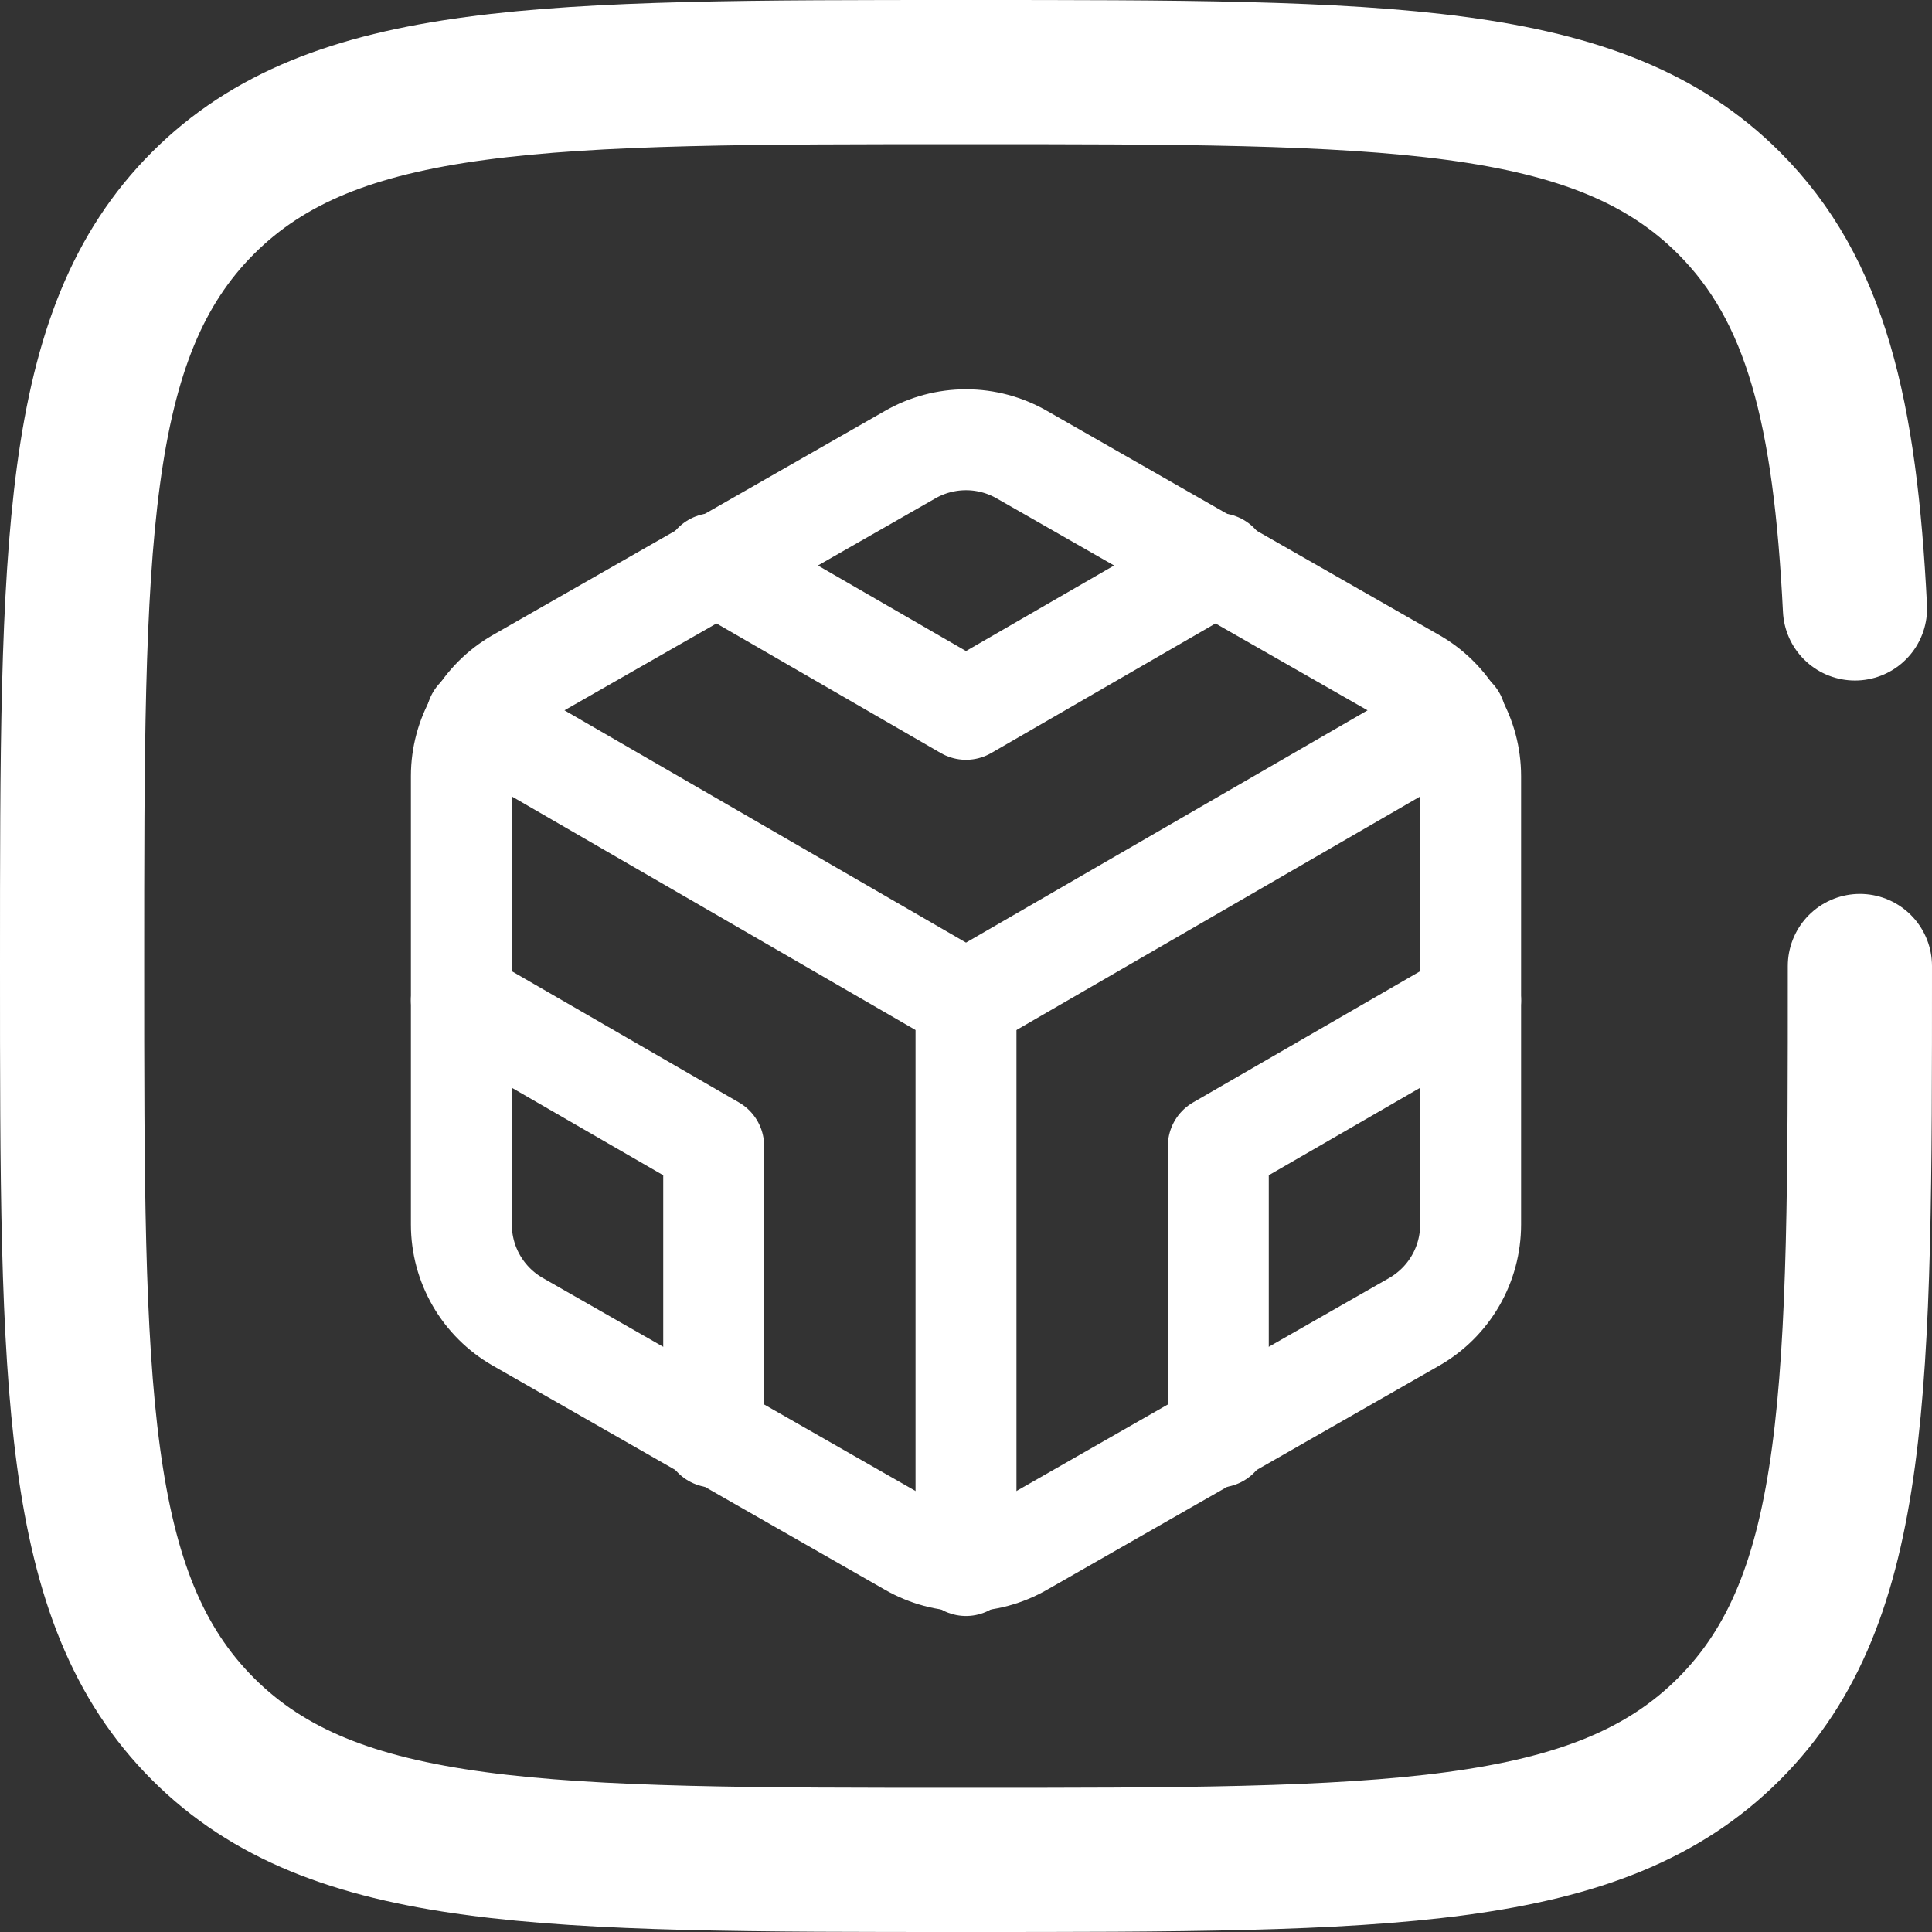
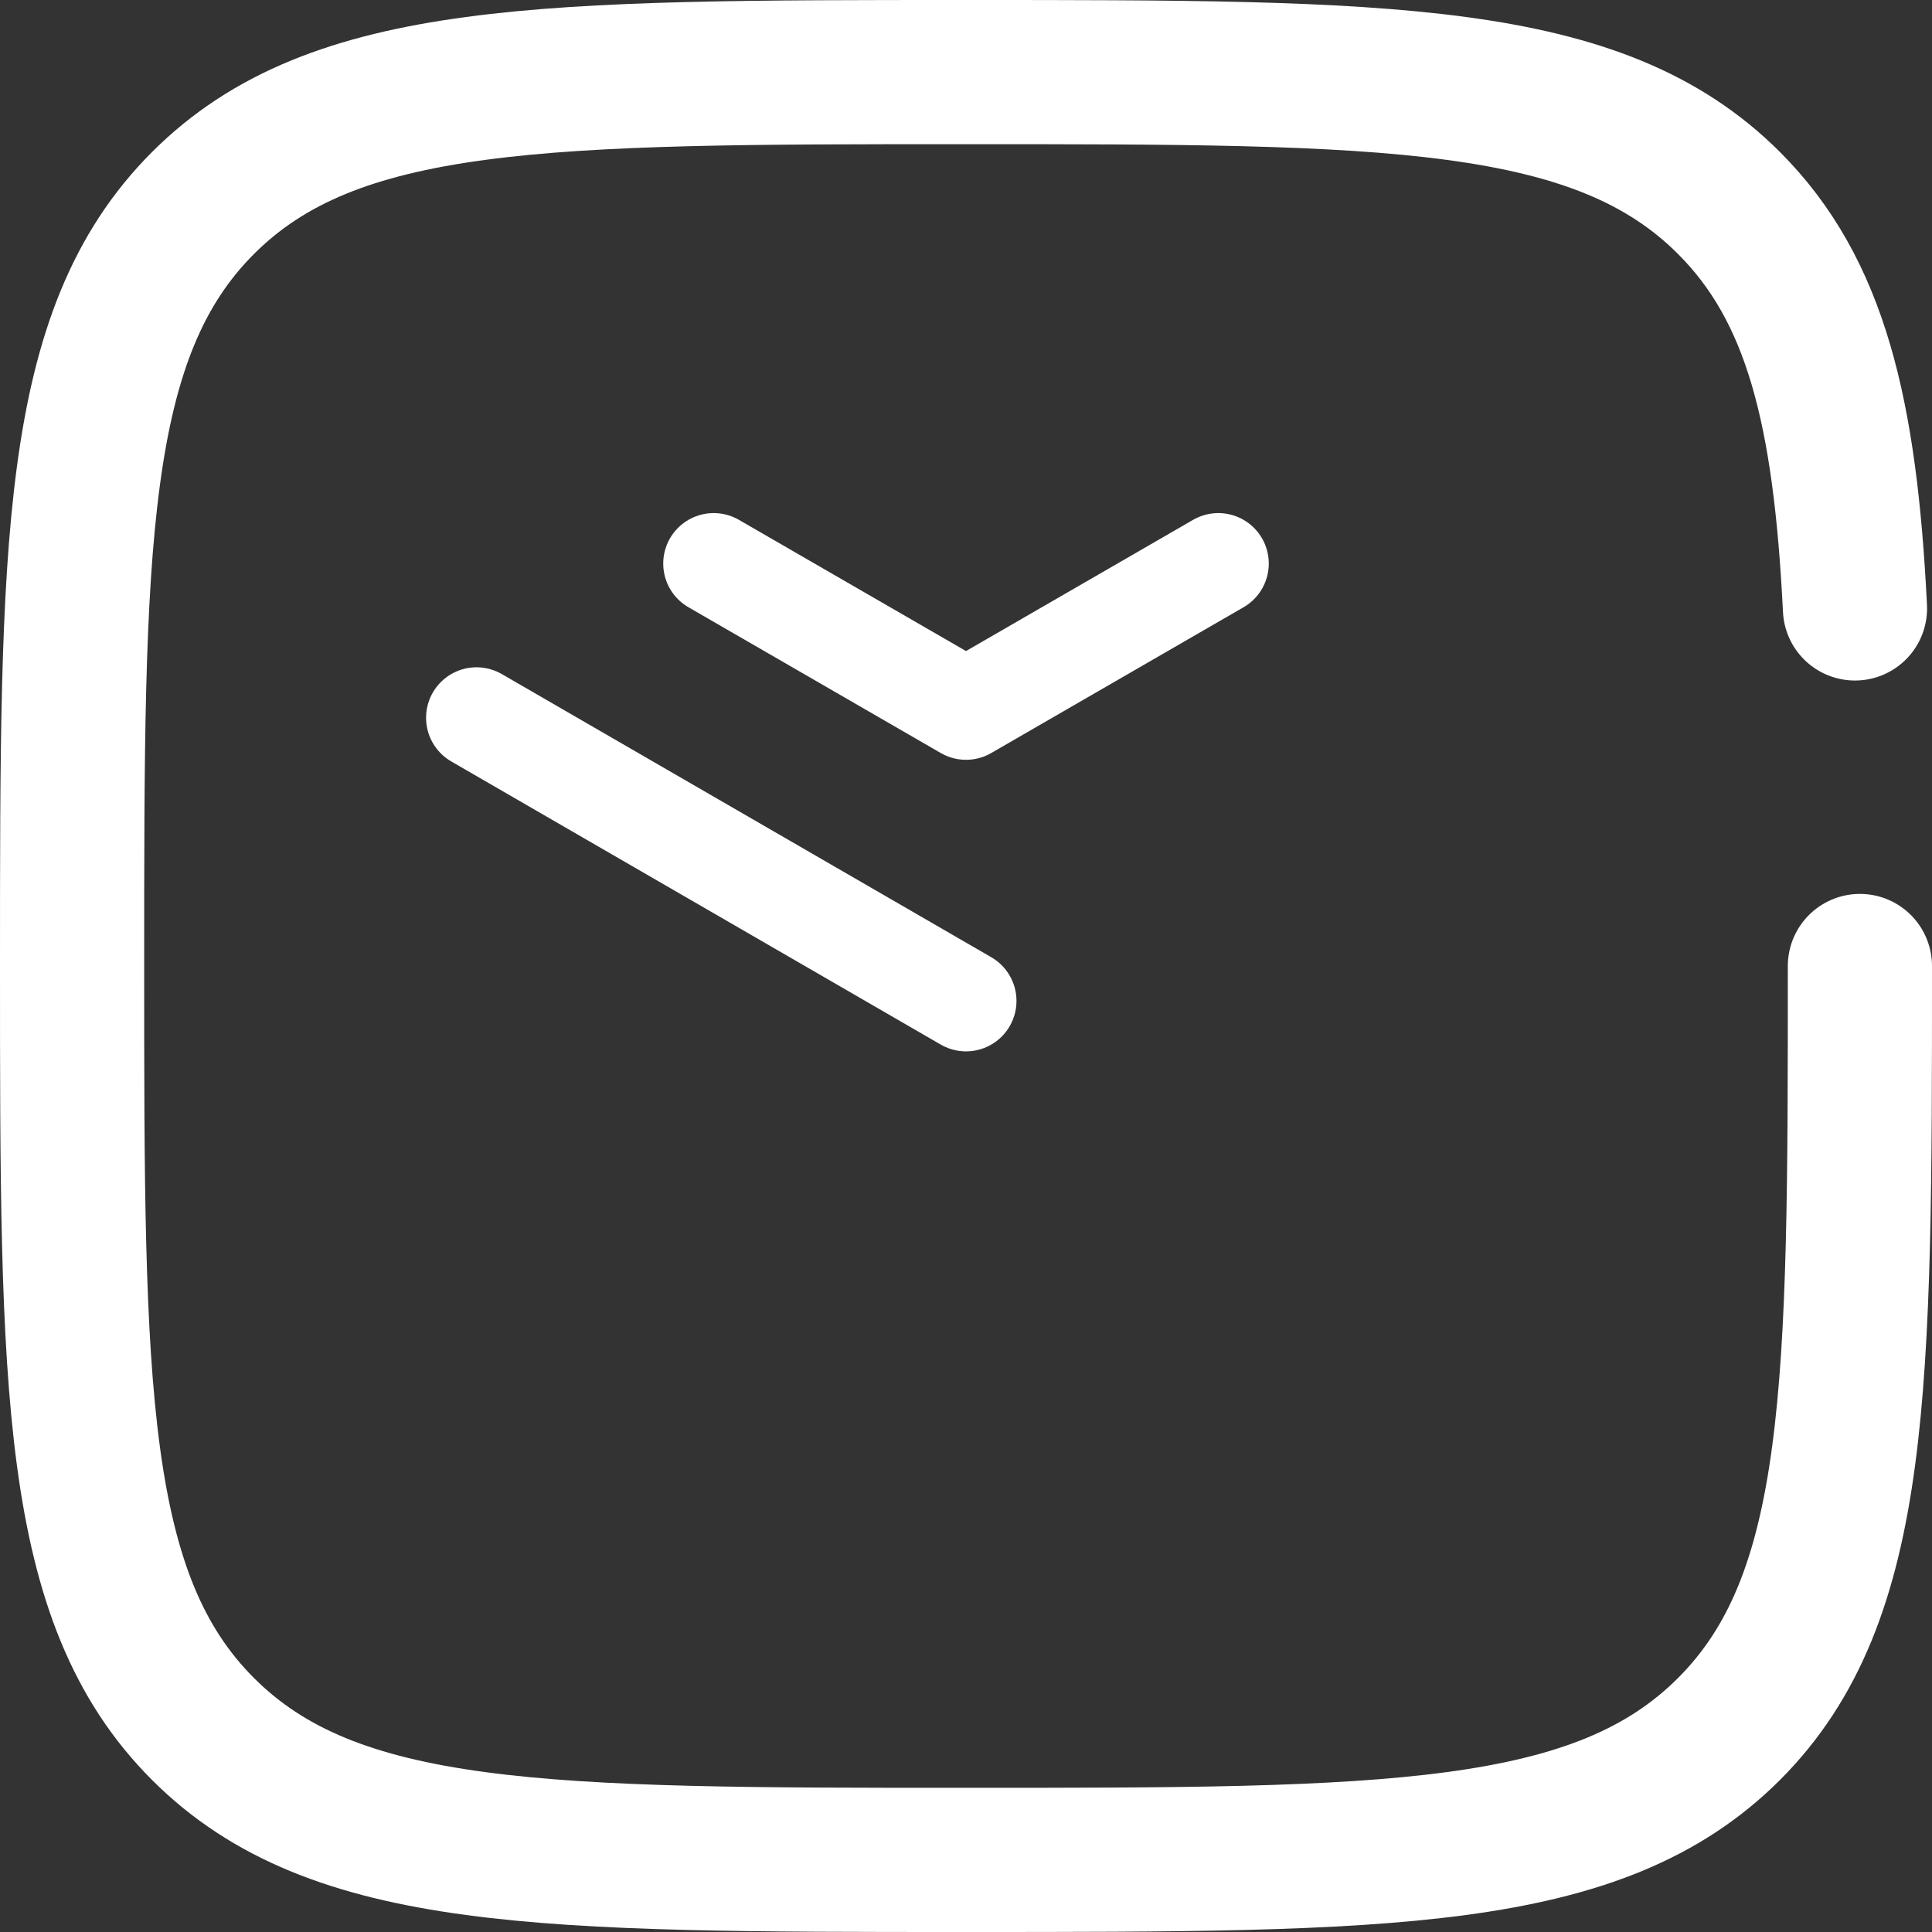
<svg xmlns="http://www.w3.org/2000/svg" width="134" height="134" viewBox="0 0 134 134" fill="none">
  <rect x="0" y="0" width="134" height="134" fill="#333333" stroke="none" />
  <path d="M129 67C129 96.227 129 110.841 119.92 119.92C110.841 129 96.227 129 67 129C37.773 129 23.159 129 14.08 119.92C5 110.841 5 96.227 5 67C5 37.773 5 23.159 14.08 14.08C23.159 5 37.773 5 67 5C96.227 5 110.841 5 119.92 14.08C125.958 20.117 127.981 28.601 128.658 42.2" stroke="white" stroke-width="10" stroke-linecap="round" />
-   <path d="M102 84.937V53.826C101.999 52.462 101.639 51.123 100.956 49.942C100.273 48.761 99.292 47.781 98.111 47.099L70.889 31.543C69.707 30.86 68.365 30.501 67 30.501C65.635 30.501 64.293 30.86 63.111 31.543L35.889 47.099C34.708 47.781 33.727 48.761 33.044 49.942C32.361 51.123 32.001 52.462 32 53.826V84.937C32.001 86.301 32.361 87.641 33.044 88.822C33.727 90.003 34.708 90.983 35.889 91.665L63.111 107.221C64.293 107.903 65.635 108.263 67 108.263C68.365 108.263 69.707 107.903 70.889 107.221L98.111 91.665C99.292 90.983 100.273 90.003 100.956 88.822C101.639 87.641 101.999 86.301 102 84.937Z" stroke="white" stroke-width="7" stroke-linecap="round" stroke-linejoin="round" />
-   <path d="M102 69.382L84.5 79.493V99.676" stroke="white" stroke-width="7" stroke-linecap="round" stroke-linejoin="round" />
-   <path d="M49.5 99.676V79.493L32 69.382" stroke="white" stroke-width="7" stroke-linecap="round" stroke-linejoin="round" />
-   <path d="M33.051 49.782L67.001 69.421L100.951 49.782" stroke="white" stroke-width="7" stroke-linecap="round" stroke-linejoin="round" />
-   <path d="M67 108.582V69.382" stroke="white" stroke-width="7" stroke-linecap="round" stroke-linejoin="round" />
+   <path d="M33.051 49.782L67.001 69.421" stroke="white" stroke-width="7" stroke-linecap="round" stroke-linejoin="round" />
  <path d="M49.5 39.087L67 49.198L84.5 39.087" stroke="white" stroke-width="7" stroke-linecap="round" stroke-linejoin="round" />
</svg>